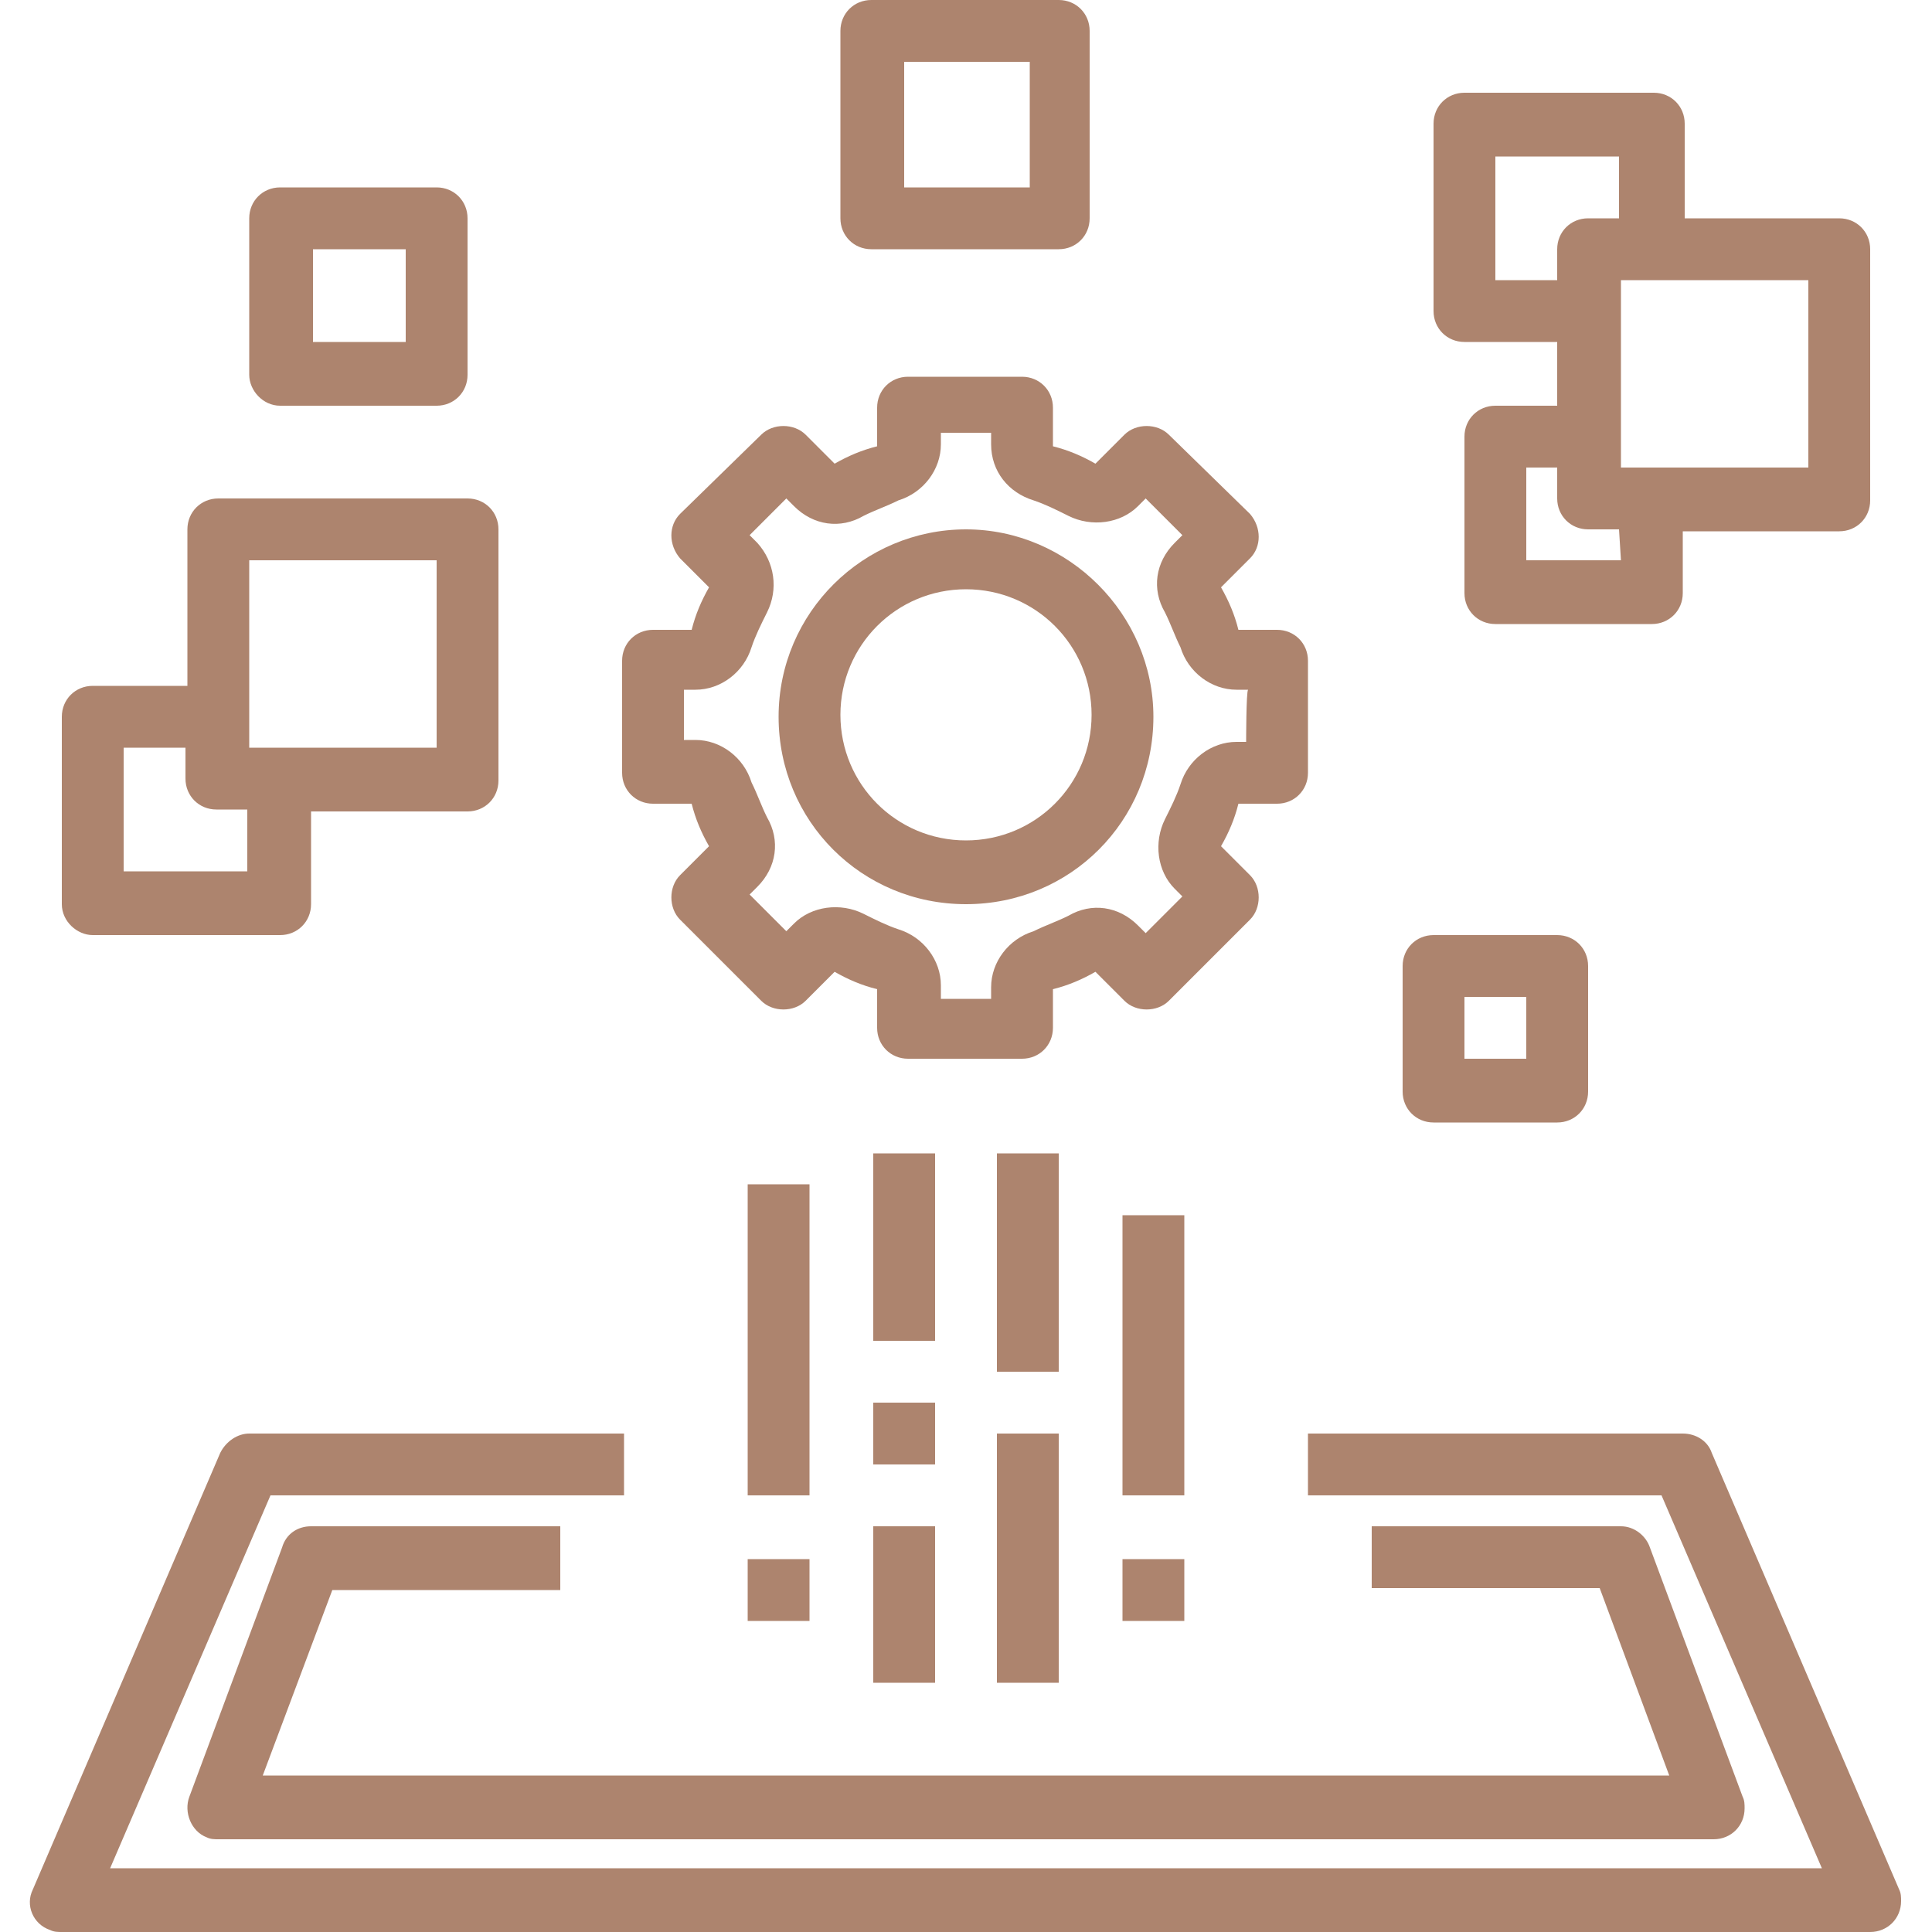
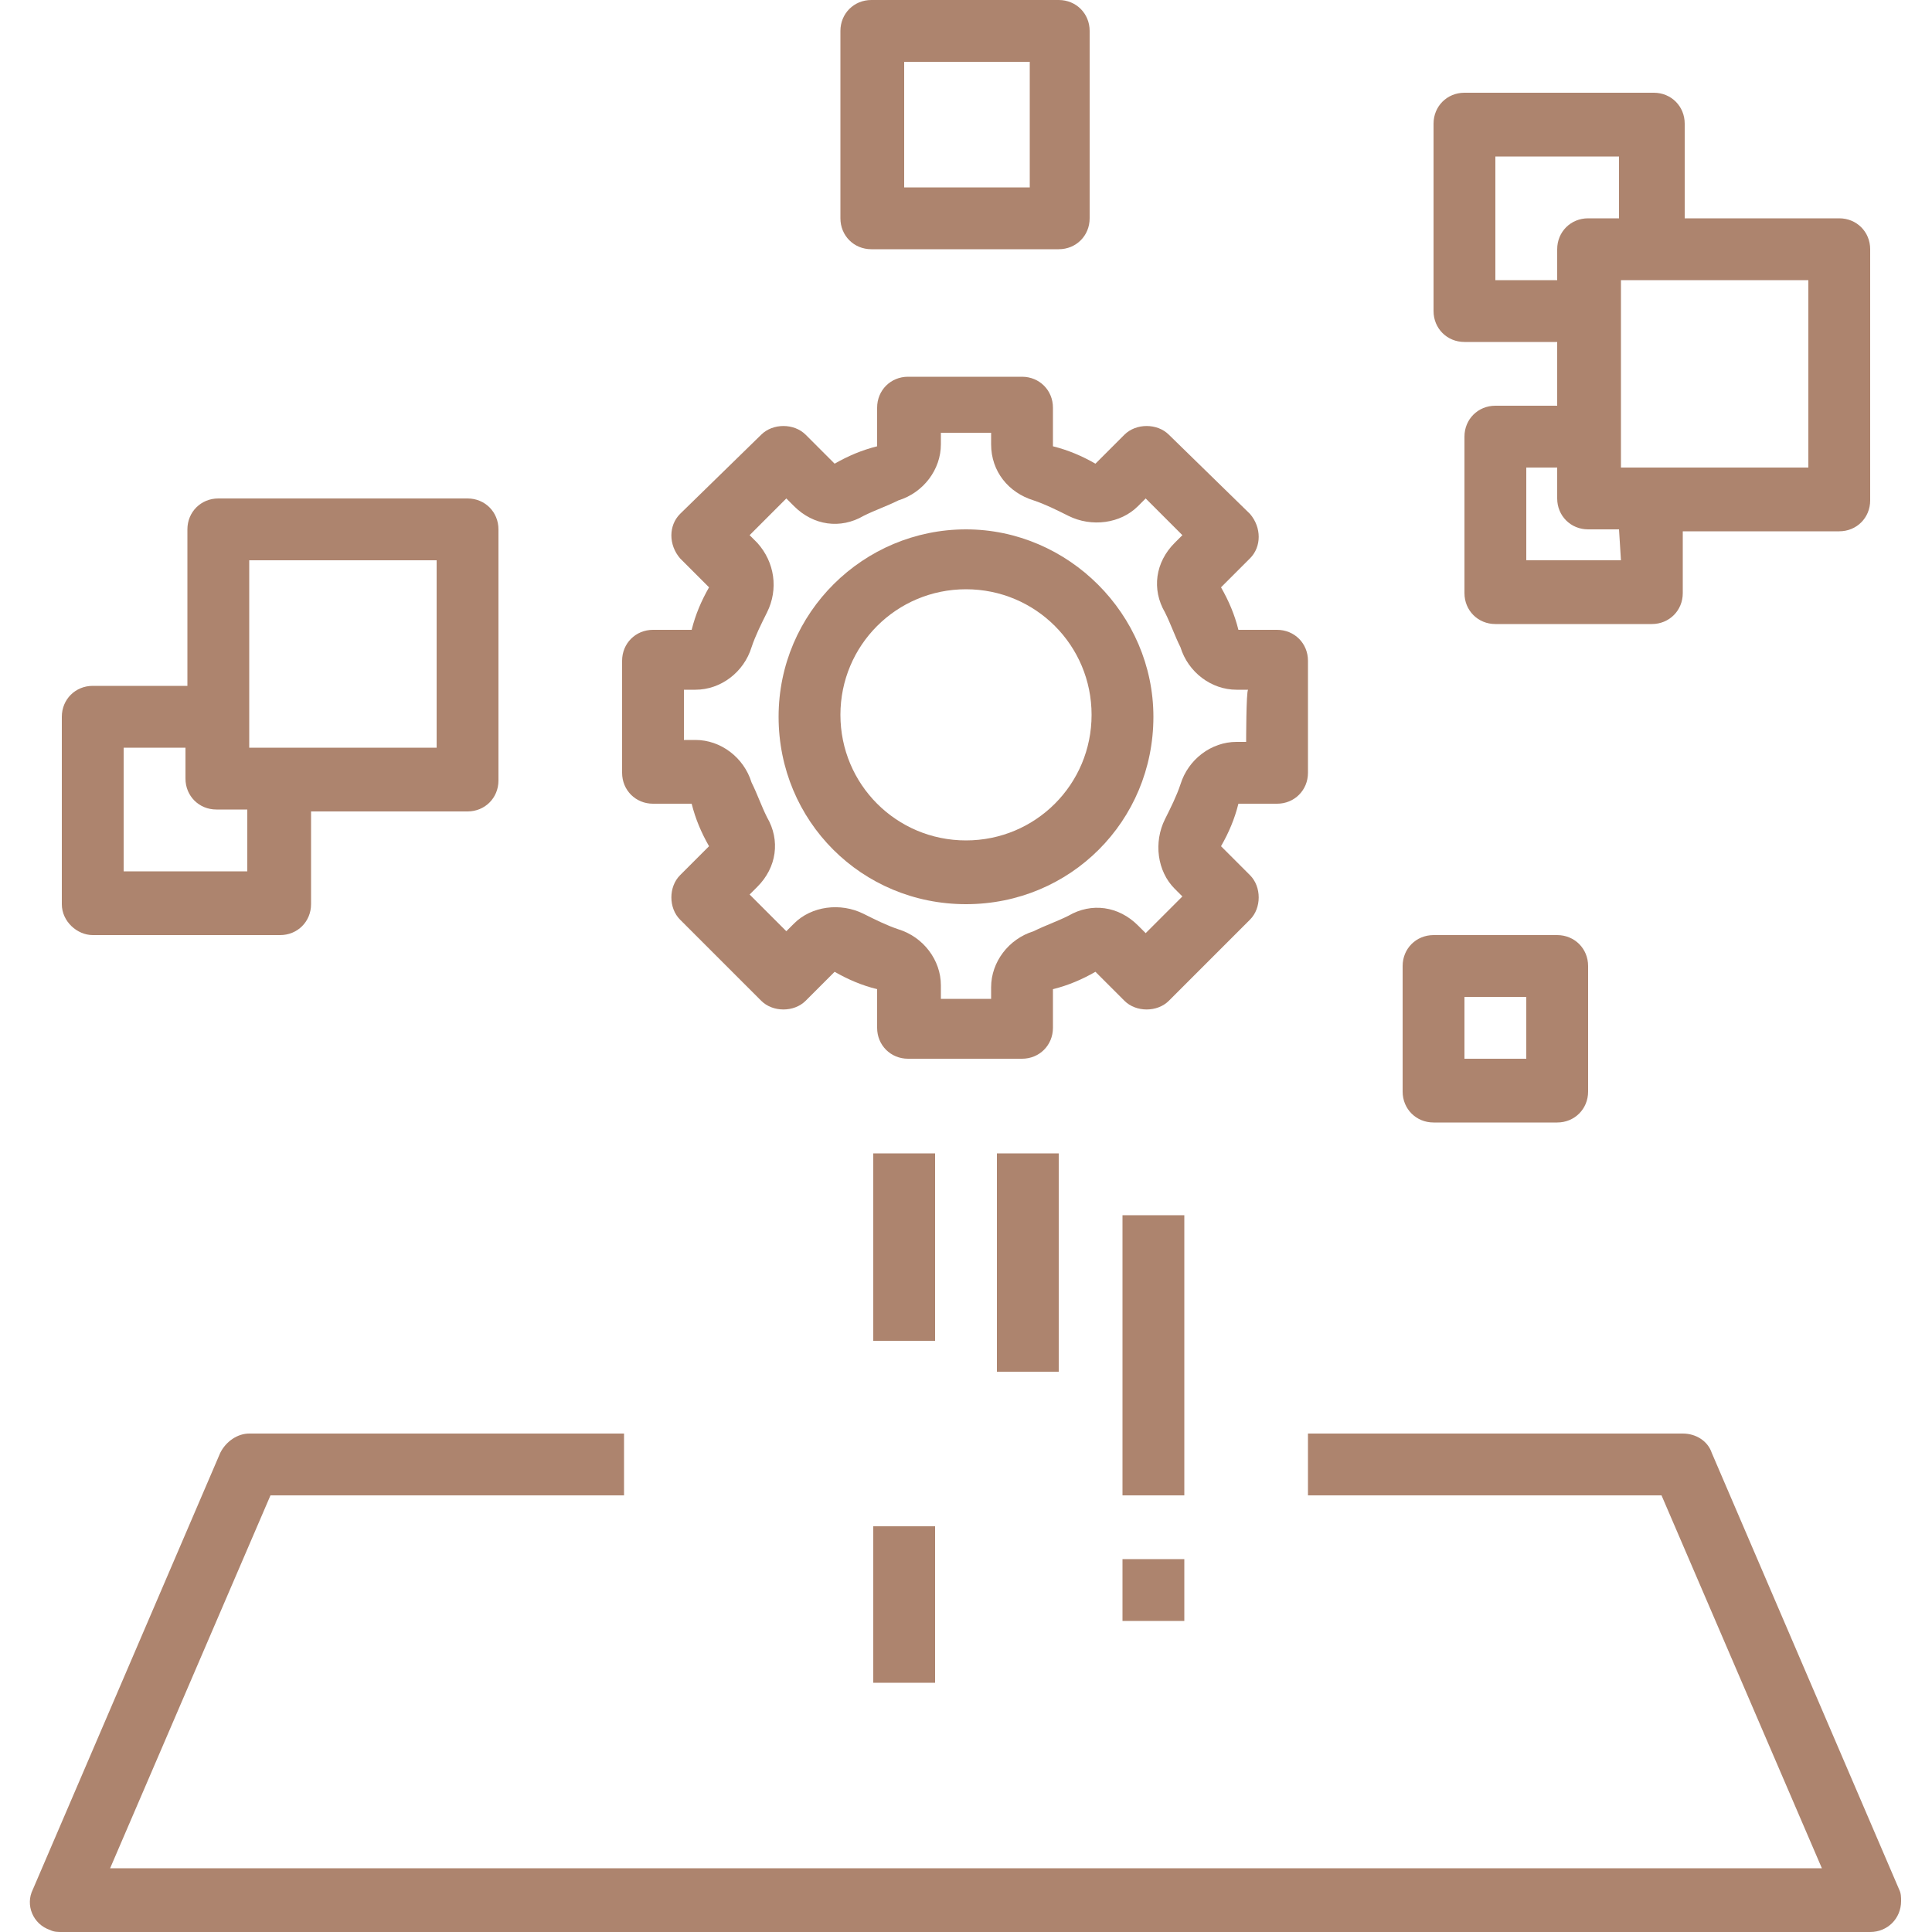
<svg xmlns="http://www.w3.org/2000/svg" version="1.1" id="Icons" x="0px" y="0px" viewBox="0 0 100 100" style="enable-background:new 0 0 100 100;" xml:space="preserve">
  <style type="text/css">
	.st0{fill:#AD846E;}
</style>
  <g>
    <path class="st0" d="M67.7,34.2c0-0.9-0.7-1.6-1.6-1.6h-2c-0.2-0.8-0.5-1.5-0.9-2.2l1.5-1.5c0.6-0.6,0.6-1.6,0-2.3l0,0l-4.2-4.1   c-0.6-0.6-1.7-0.6-2.3,0l0,0l-1.5,1.5c-0.7-0.4-1.4-0.7-2.2-0.9v-2c0-0.9-0.7-1.6-1.6-1.6h-5.9c-0.9,0-1.6,0.7-1.6,1.6v2   c-0.8,0.2-1.5,0.5-2.2,0.9l-1.5-1.5c-0.6-0.6-1.7-0.6-2.3,0l0,0l-4.2,4.1c-0.6,0.6-0.6,1.6,0,2.3l0,0l1.5,1.5   c-0.4,0.7-0.7,1.4-0.9,2.2h-2c-0.9,0-1.6,0.7-1.6,1.6V40c0,0.9,0.7,1.6,1.6,1.6h2c0.2,0.8,0.5,1.5,0.9,2.2l-1.5,1.5   c-0.6,0.6-0.6,1.7,0,2.3l0,0l4.2,4.2c0.6,0.6,1.7,0.6,2.3,0l0,0l1.5-1.5c0.7,0.4,1.4,0.7,2.2,0.9v2c0,0.9,0.7,1.6,1.6,1.6h5.9   c0.9,0,1.6-0.7,1.6-1.6v-2c0.8-0.2,1.5-0.5,2.2-0.9l1.5,1.5c0.6,0.6,1.7,0.6,2.3,0l0,0l4.2-4.2c0.6-0.6,0.6-1.7,0-2.3l0,0l-1.5-1.5   c0.4-0.7,0.7-1.4,0.9-2.2h2c0.9,0,1.6-0.7,1.6-1.6V34.2z M64.5,38.4H64c-1.3,0-2.5,0.9-2.9,2.2c-0.2,0.6-0.5,1.2-0.8,1.8   c-0.6,1.2-0.4,2.7,0.5,3.6l0.4,0.4l-1.9,1.9l-0.4-0.4c-1-1-2.4-1.2-3.6-0.5c-0.6,0.3-1.2,0.5-1.8,0.8c-1.3,0.4-2.2,1.6-2.2,2.9v0.6   h-2.6V51c0-1.3-0.9-2.5-2.2-2.9c-0.6-0.2-1.2-0.5-1.8-0.8c-1.2-0.6-2.7-0.4-3.6,0.5l-0.4,0.4l-1.9-1.9l0.4-0.4c1-1,1.2-2.4,0.5-3.6   c-0.3-0.6-0.5-1.2-0.8-1.8c-0.4-1.3-1.6-2.2-2.9-2.2h-0.6v-2.6h0.6c1.3,0,2.5-0.9,2.9-2.2c0.2-0.6,0.5-1.2,0.8-1.8   c0.6-1.2,0.4-2.6-0.5-3.6l-0.4-0.4l1.9-1.9l0.4,0.4c1,1,2.4,1.2,3.6,0.5c0.6-0.3,1.2-0.5,1.8-0.8c1.3-0.4,2.2-1.6,2.2-2.9v-0.6h2.6   v0.6c0,1.4,0.9,2.5,2.2,2.9c0.6,0.2,1.2,0.5,1.8,0.8c1.2,0.6,2.7,0.4,3.6-0.5l0.4-0.4l1.9,1.9l-0.4,0.4c-1,1-1.2,2.4-0.5,3.6   c0.3,0.6,0.5,1.2,0.8,1.8c0.4,1.3,1.6,2.2,2.9,2.2h0.6C64.5,35.8,64.5,38.4,64.5,38.4z" />
    <path class="st0" d="M50,27.4c-5.3,0-9.7,4.3-9.7,9.7s4.3,9.7,9.7,9.7s9.7-4.3,9.7-9.7C59.7,31.8,55.3,27.4,50,27.4z M50,43.5   c-3.6,0-6.5-2.9-6.5-6.5s2.9-6.5,6.5-6.5s6.5,2.9,6.5,6.5S53.6,43.5,50,43.5z" />
    <path class="st0" d="M3.2,100h93.6c0.9,0,1.6-0.7,1.6-1.6c0-0.2,0-0.4-0.1-0.6l-9.7-22.6c-0.2-0.6-0.8-1-1.5-1H67.7v3.2H86   l8.3,19.3H5.7L14,77.4h18.3v-3.2H12.9c-0.6,0-1.2,0.4-1.5,1L1.7,97.8c-0.4,0.8,0,1.8,0.9,2.1C2.8,100,3,100,3.2,100L3.2,100z" />
    <path class="st0" d="M45.2,59.7h3.2v9.7h-3.2V59.7z" />
-     <path class="st0" d="M45.2,72.6h3.2v3.2h-3.2V72.6z" />
+     <path class="st0" d="M45.2,72.6h3.2v3.2V72.6z" />
    <path class="st0" d="M45.2,79h3.2v8.1h-3.2V79z" />
    <path class="st0" d="M51.6,59.7h3.2V71h-3.2V59.7z" />
-     <path class="st0" d="M51.6,74.2h3.2v12.9h-3.2V74.2z" />
    <path class="st0" d="M58.1,62.9h3.2v14.5h-3.2V62.9z" />
-     <path class="st0" d="M38.7,80.7h3.2v3.2h-3.2V80.7z" />
-     <path class="st0" d="M38.7,61.3h3.2v16.1h-3.2V61.3z" />
    <path class="st0" d="M58.1,80.7h3.2v3.2h-3.2V80.7z" />
    <path class="st0" d="M75.8,4.8c-0.9,0-1.6,0.7-1.6,1.6v9.7c0,0.9,0.7,1.6,1.6,1.6h4.8V21h-3.2c-0.9,0-1.6,0.7-1.6,1.6v8.1   c0,0.9,0.7,1.6,1.6,1.6h8.1c0.9,0,1.6-0.7,1.6-1.6v-3.2h8.1c0.9,0,1.6-0.7,1.6-1.6V12.9c0-0.9-0.7-1.6-1.6-1.6h-8V6.4   c0-0.9-0.7-1.6-1.6-1.6C85.5,4.8,75.8,4.8,75.8,4.8z M77.4,14.5V8.1h6.4v3.2h-1.6c-0.9,0-1.6,0.7-1.6,1.6v1.6L77.4,14.5L77.4,14.5z    M83.9,29H79v-4.8h1.6v1.6c0,0.9,0.7,1.6,1.6,1.6h1.6L83.9,29L83.9,29z M93.6,14.5v9.7h-9.7v-9.7H93.6z" />
    <path class="st0" d="M54.8,12.9c0.9,0,1.6-0.7,1.6-1.6V1.6c0-0.9-0.7-1.6-1.6-1.6h-9.7c-0.9,0-1.6,0.7-1.6,1.6v9.7   c0,0.9,0.7,1.6,1.6,1.6H54.8z M46.8,3.2h6.5v6.5h-6.5V3.2z" />
    <path class="st0" d="M4.8,48.4h9.7c0.9,0,1.6-0.7,1.6-1.6v-4.8h8.1c0.9,0,1.6-0.7,1.6-1.6V27.4c0-0.9-0.7-1.6-1.6-1.6H11.3   c-0.9,0-1.6,0.7-1.6,1.6v8.1H4.8c-0.9,0-1.6,0.7-1.6,1.6v9.7C3.2,47.7,4,48.4,4.8,48.4z M12.9,29h9.7v9.7h-9.7V29z M6.4,38.7h3.2   v1.6c0,0.9,0.7,1.6,1.6,1.6h1.6v3.2H6.4V38.7z" />
-     <path class="st0" d="M14.5,21h8.1c0.9,0,1.6-0.7,1.6-1.6v-8.1c0-0.9-0.7-1.6-1.6-1.6h-8.1c-0.9,0-1.6,0.7-1.6,1.6v8.1   C12.9,20.2,13.6,21,14.5,21z M16.1,12.9H21v4.8h-4.8V12.9z" />
    <path class="st0" d="M74.2,48.4c-0.9,0-1.6,0.7-1.6,1.6v6.5c0,0.9,0.7,1.6,1.6,1.6h6.4c0.9,0,1.6-0.7,1.6-1.6V50   c0-0.9-0.7-1.6-1.6-1.6H74.2z M79,54.8h-3.2v-3.2H79V54.8z" />
-     <path class="st0" d="M17.2,82.3H29V79H16.1c-0.7,0-1.3,0.4-1.5,1.1L9.8,93c-0.3,0.8,0.1,1.8,0.9,2.1c0.2,0.1,0.4,0.1,0.6,0.1h77.4   c0.9,0,1.6-0.7,1.6-1.6c0-0.2,0-0.4-0.1-0.6l-4.8-12.9c-0.2-0.6-0.8-1.1-1.5-1.1H71v3.2h11.8l3.6,9.7H13.6L17.2,82.3z" />
  </g>
</svg>